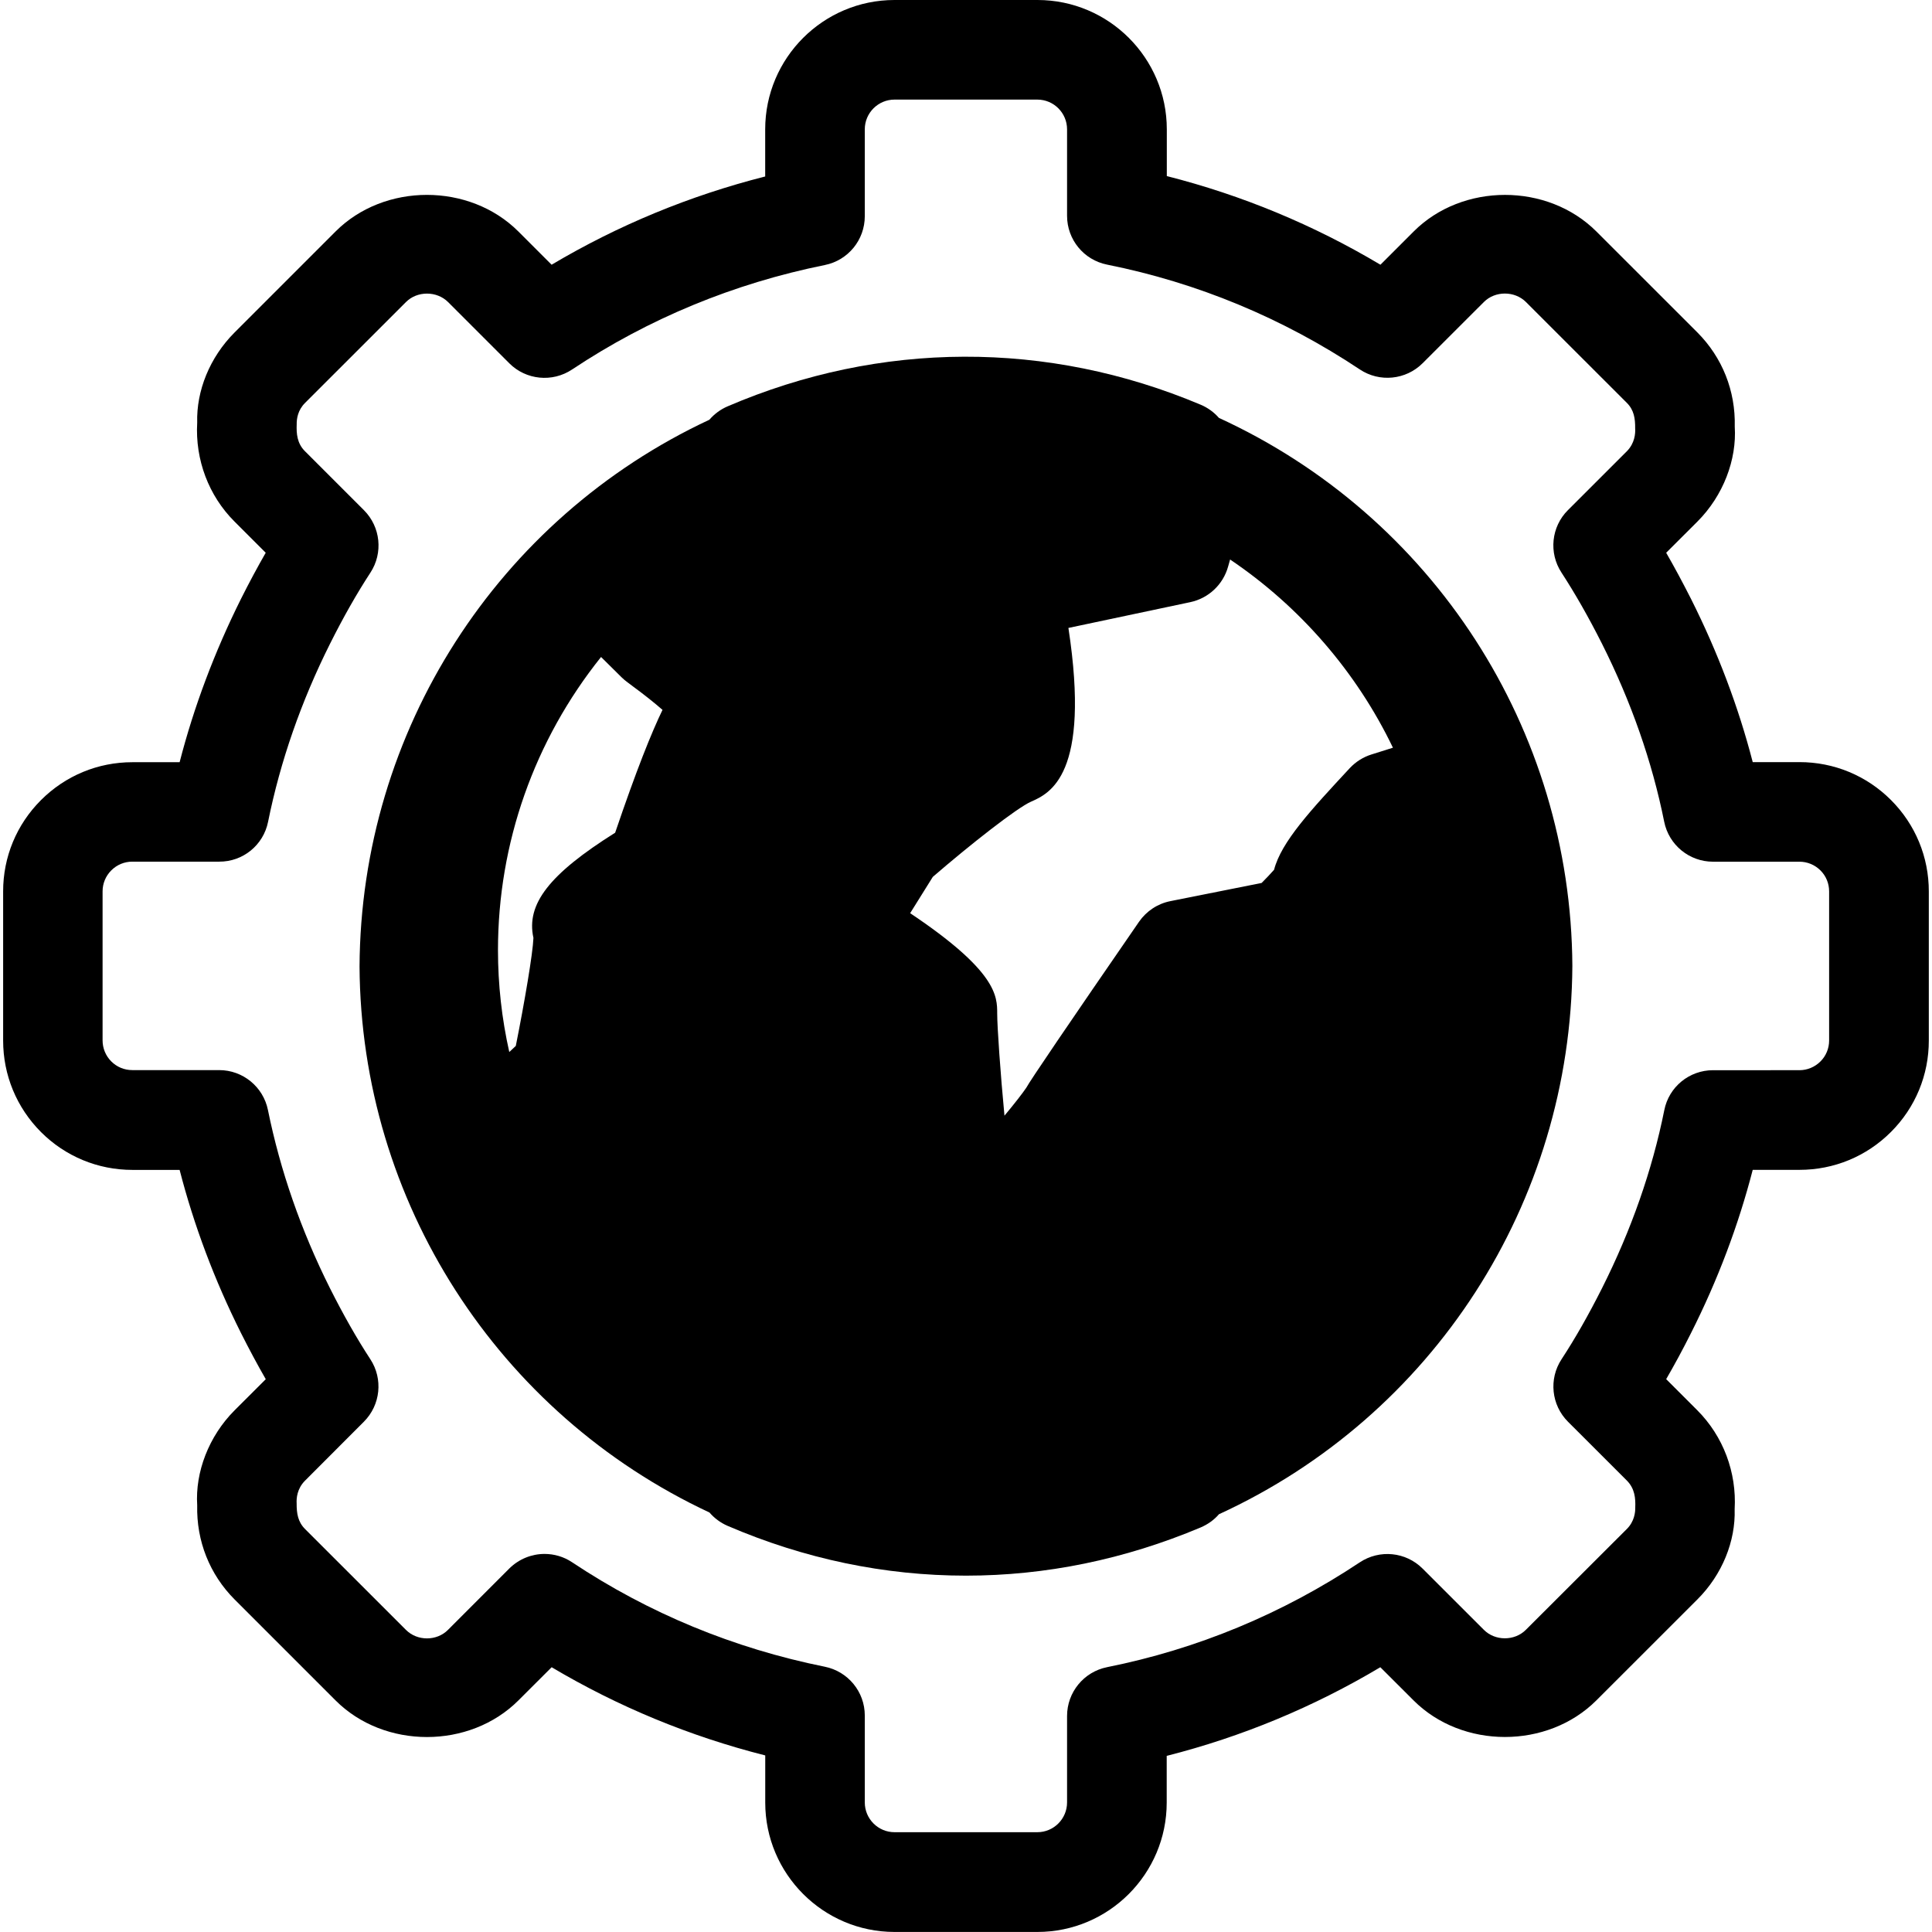
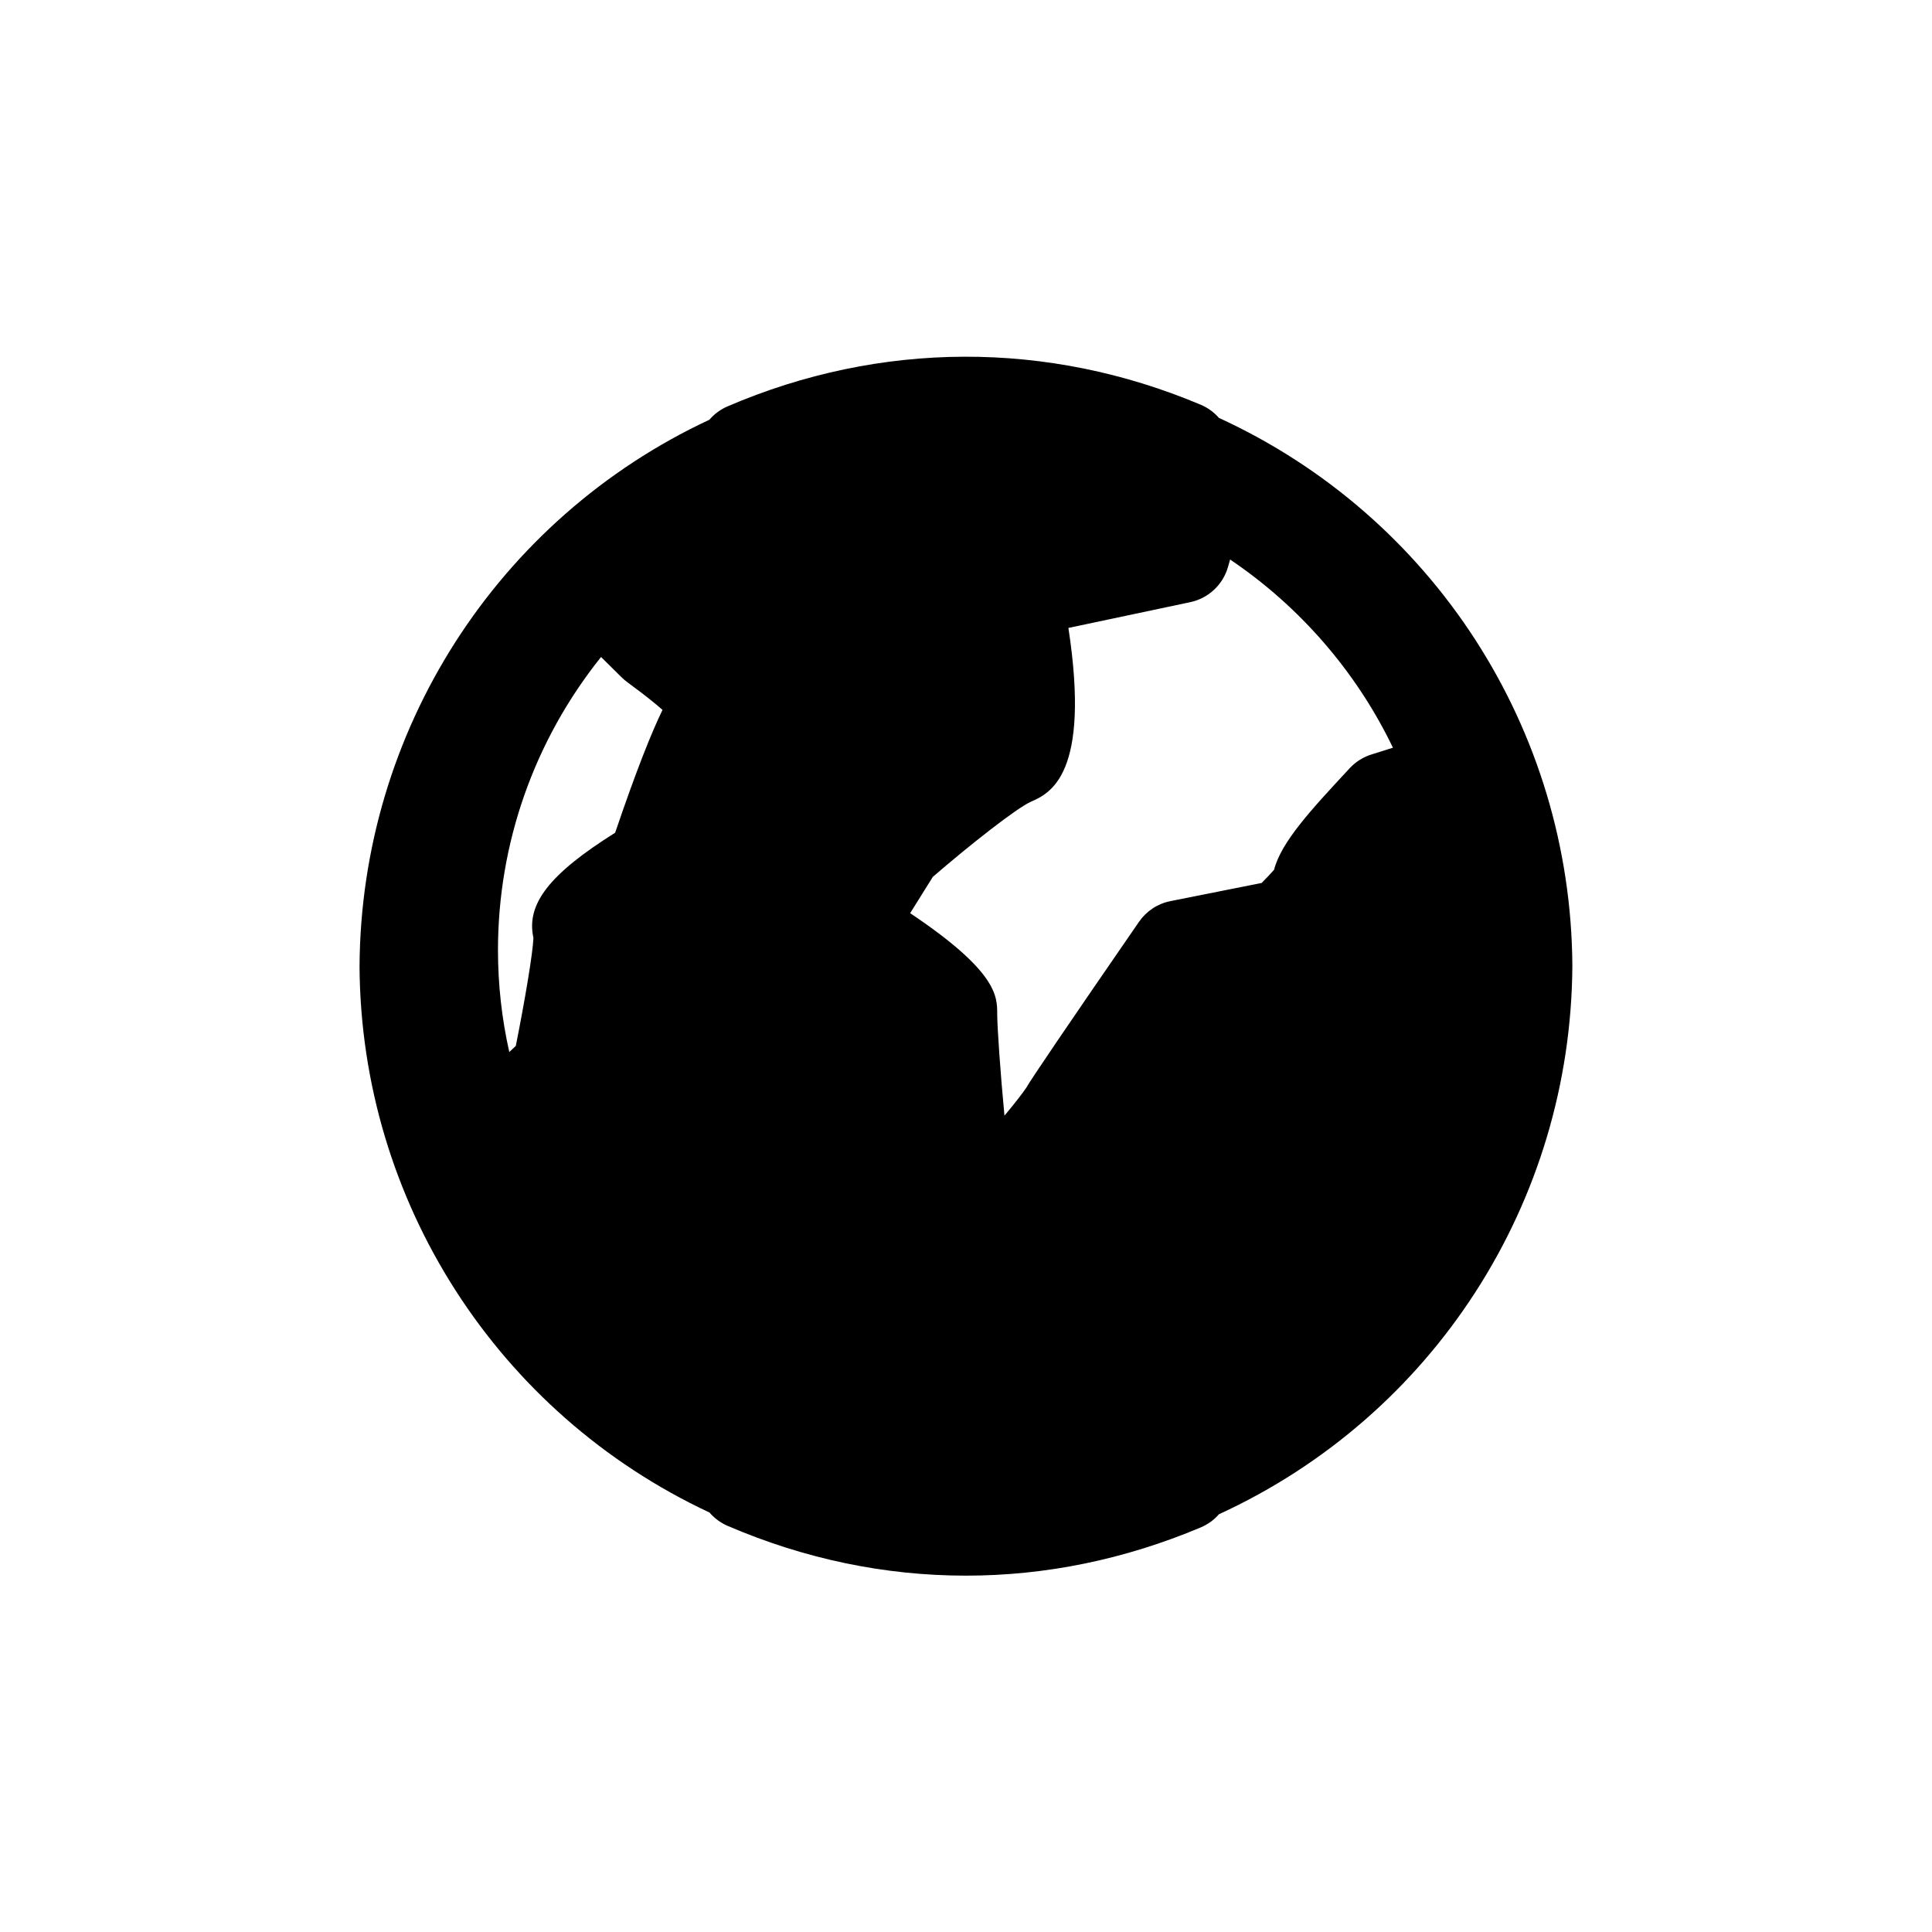
<svg xmlns="http://www.w3.org/2000/svg" fill="#000000" version="1.1" id="Capa_1" width="800px" height="800px" viewBox="0 0 38.797 38.797" xml:space="preserve">
  <g>
    <g>
      <path d="M14.247,30.373c0.097,0.113,0.221,0.206,0.364,0.268c1.544,0.664,3.155,1,4.787,1c1.603,0,3.188-0.326,4.713-0.968    c0.144-0.062,0.269-0.151,0.367-0.265c4.298-1.973,7.069-6.25,7.097-11.013c-0.027-4.755-2.799-9.03-7.097-11.003    c-0.099-0.113-0.224-0.205-0.367-0.265c-3.074-1.296-6.432-1.285-9.5,0.033c-0.144,0.062-0.268,0.155-0.366,0.269    C9.99,10.416,7.246,14.678,7.22,19.407C7.247,24.123,9.991,28.384,14.247,30.373z M24.702,11.236    c1.4,0.943,2.539,2.258,3.27,3.779l-0.432,0.136c-0.166,0.052-0.314,0.146-0.434,0.273c-0.789,0.85-1.376,1.482-1.521,2.042    c-0.065,0.074-0.154,0.169-0.25,0.265l-1.832,0.365c-0.256,0.051-0.48,0.199-0.629,0.413c-1.43,2.074-2.2,3.209-2.262,3.33    c-0.072,0.108-0.241,0.326-0.441,0.565c-0.081-0.848-0.146-1.779-0.146-2.051c0-0.346,0-0.846-1.748-2.015l0.455-0.729    c0.75-0.648,1.688-1.385,1.972-1.51c0.375-0.166,1.203-0.533,0.751-3.489l2.448-0.518c0.367-0.078,0.659-0.354,0.759-0.715    L24.702,11.236z M10.227,21.126C10.076,20.454,10,19.77,10,19.08c0-2.149,0.73-4.213,2.07-5.887l0.412,0.408    c0.039,0.039,0.082,0.074,0.126,0.106c0.035,0.024,0.069,0.053,0.104,0.078c0.21,0.154,0.425,0.324,0.592,0.47    c-0.222,0.459-0.524,1.209-0.951,2.467c-1.324,0.832-1.791,1.435-1.641,2.112c-0.012,0.313-0.178,1.289-0.354,2.169L10.227,21.126    z" />
-       <path d="M3.607,15.306H2.659c-0.694,0-1.346,0.271-1.836,0.761c-0.491,0.491-0.761,1.143-0.76,1.836v2.992    c0,0.694,0.27,1.346,0.76,1.838c0.49,0.49,1.143,0.76,1.836,0.76h0.948c0.287,1.113,0.7,2.213,1.234,3.279    c0.166,0.33,0.331,0.637,0.496,0.924L4.712,28.32c-0.521,0.521-0.794,1.244-0.752,1.908c-0.017,0.717,0.25,1.389,0.752,1.892    l2.026,2.026c0.979,0.981,2.692,0.981,3.673,0l0.667-0.666c1.336,0.793,2.772,1.387,4.289,1.771v0.947    c0,1.432,1.165,2.598,2.597,2.598h2.868c1.432,0,2.597-1.166,2.597-2.598v-0.938c1.508-0.383,2.946-0.979,4.29-1.78l0.665,0.664    c0.979,0.982,2.692,0.982,3.673,0.002l2.027-2.026c0.502-0.5,0.77-1.173,0.75-1.812c0.043-0.742-0.229-1.466-0.75-1.988    l-0.625-0.625c0.166-0.287,0.332-0.592,0.498-0.924c0.539-1.068,0.953-2.168,1.24-3.279h0.939c0.693,0,1.347-0.27,1.838-0.762    c0.49-0.49,0.76-1.144,0.759-1.836v-2.991c0.001-0.693-0.269-1.346-0.759-1.837c-0.491-0.491-1.145-0.762-1.838-0.762h-0.939    c-0.287-1.11-0.703-2.21-1.24-3.279c-0.168-0.331-0.332-0.637-0.498-0.925l0.627-0.626c0.52-0.52,0.793-1.245,0.75-1.907    c0.018-0.718-0.25-1.389-0.75-1.891L32.059,4.65c-0.982-0.982-2.693-0.981-3.672,0l-0.666,0.666    c-1.344-0.801-2.782-1.397-4.29-1.78V2.597C23.431,1.165,22.266,0,20.834,0h-2.871c-1.432,0-2.597,1.165-2.597,2.597v0.947    c-1.517,0.385-2.954,0.979-4.289,1.772L10.41,4.649c-0.982-0.981-2.694-0.98-3.672,0L4.71,6.677    c-0.501,0.502-0.768,1.174-0.75,1.81c-0.043,0.745,0.231,1.47,0.75,1.987L5.336,11.1c-0.166,0.289-0.331,0.596-0.497,0.927    C4.307,13.094,3.894,14.193,3.607,15.306z M5.383,16.504c0.245-1.214,0.664-2.418,1.245-3.578c0.272-0.542,0.537-1.008,0.81-1.426    c0.259-0.396,0.205-0.919-0.129-1.254L6.124,9.061C5.965,8.903,5.951,8.707,5.958,8.523C5.956,8.406,5.982,8.235,6.125,8.092    l2.028-2.027c0.225-0.226,0.618-0.225,0.844,0l1.23,1.23c0.336,0.337,0.864,0.389,1.261,0.125    c1.537-1.022,3.245-1.728,5.076-2.098c0.467-0.094,0.802-0.504,0.802-0.98V2.597C17.366,2.268,17.634,2,17.963,2h2.868    c0.33,0,0.597,0.268,0.597,0.597v1.737c0,0.477,0.336,0.887,0.804,0.98c1.813,0.363,3.521,1.071,5.075,2.105    c0.396,0.264,0.925,0.211,1.261-0.125l1.231-1.23c0.225-0.226,0.617-0.225,0.843,0l2.028,2.027    c0.143,0.143,0.168,0.313,0.166,0.511c0.007,0.103-0.008,0.299-0.166,0.459l-1.184,1.183c-0.335,0.334-0.389,0.859-0.129,1.255    c0.271,0.417,0.538,0.883,0.812,1.426c0.586,1.166,1.008,2.369,1.25,3.576c0.094,0.467,0.504,0.803,0.979,0.803h1.736    c0.159,0,0.31,0.062,0.423,0.175c0.113,0.113,0.174,0.262,0.174,0.422v2.994c0,0.158-0.062,0.309-0.174,0.42    c-0.113,0.113-0.264,0.176-0.423,0.176H34.4c-0.478,0-0.887,0.336-0.979,0.803c-0.242,1.206-0.664,2.408-1.25,3.574    c-0.275,0.545-0.541,1.012-0.813,1.427c-0.26,0.396-0.206,0.92,0.129,1.255l1.183,1.182c0.16,0.162,0.175,0.357,0.168,0.541    c0.002,0.096-0.018,0.28-0.168,0.43L30.64,32.73c-0.226,0.226-0.617,0.226-0.843-0.002l-1.23-1.229    c-0.336-0.336-0.863-0.389-1.261-0.125c-1.554,1.033-3.261,1.742-5.075,2.105c-0.467,0.094-0.803,0.504-0.803,0.98v1.736    c0,0.33-0.268,0.598-0.597,0.598h-2.868c-0.329,0-0.597-0.268-0.597-0.598v-1.746c0-0.475-0.336-0.885-0.803-0.979    c-1.829-0.369-3.537-1.074-5.075-2.098c-0.169-0.113-0.362-0.167-0.553-0.167c-0.258,0-0.514,0.101-0.708,0.293L8.996,32.73    c-0.226,0.228-0.617,0.228-0.844,0l-2.027-2.026c-0.143-0.144-0.169-0.313-0.168-0.513c-0.006-0.103,0.008-0.297,0.168-0.457    l1.183-1.185c0.334-0.335,0.388-0.858,0.129-1.254c-0.272-0.416-0.537-0.882-0.81-1.424c-0.582-1.162-1-2.367-1.246-3.579    c-0.094-0.467-0.504-0.803-0.98-0.803H2.657c-0.159,0-0.309-0.061-0.422-0.174c-0.113-0.113-0.175-0.264-0.175-0.424V17.9    c0-0.159,0.062-0.309,0.175-0.422c0.113-0.113,0.263-0.175,0.422-0.175h1.744C4.879,17.306,5.289,16.971,5.383,16.504z" />
    </g>
  </g>
</svg>